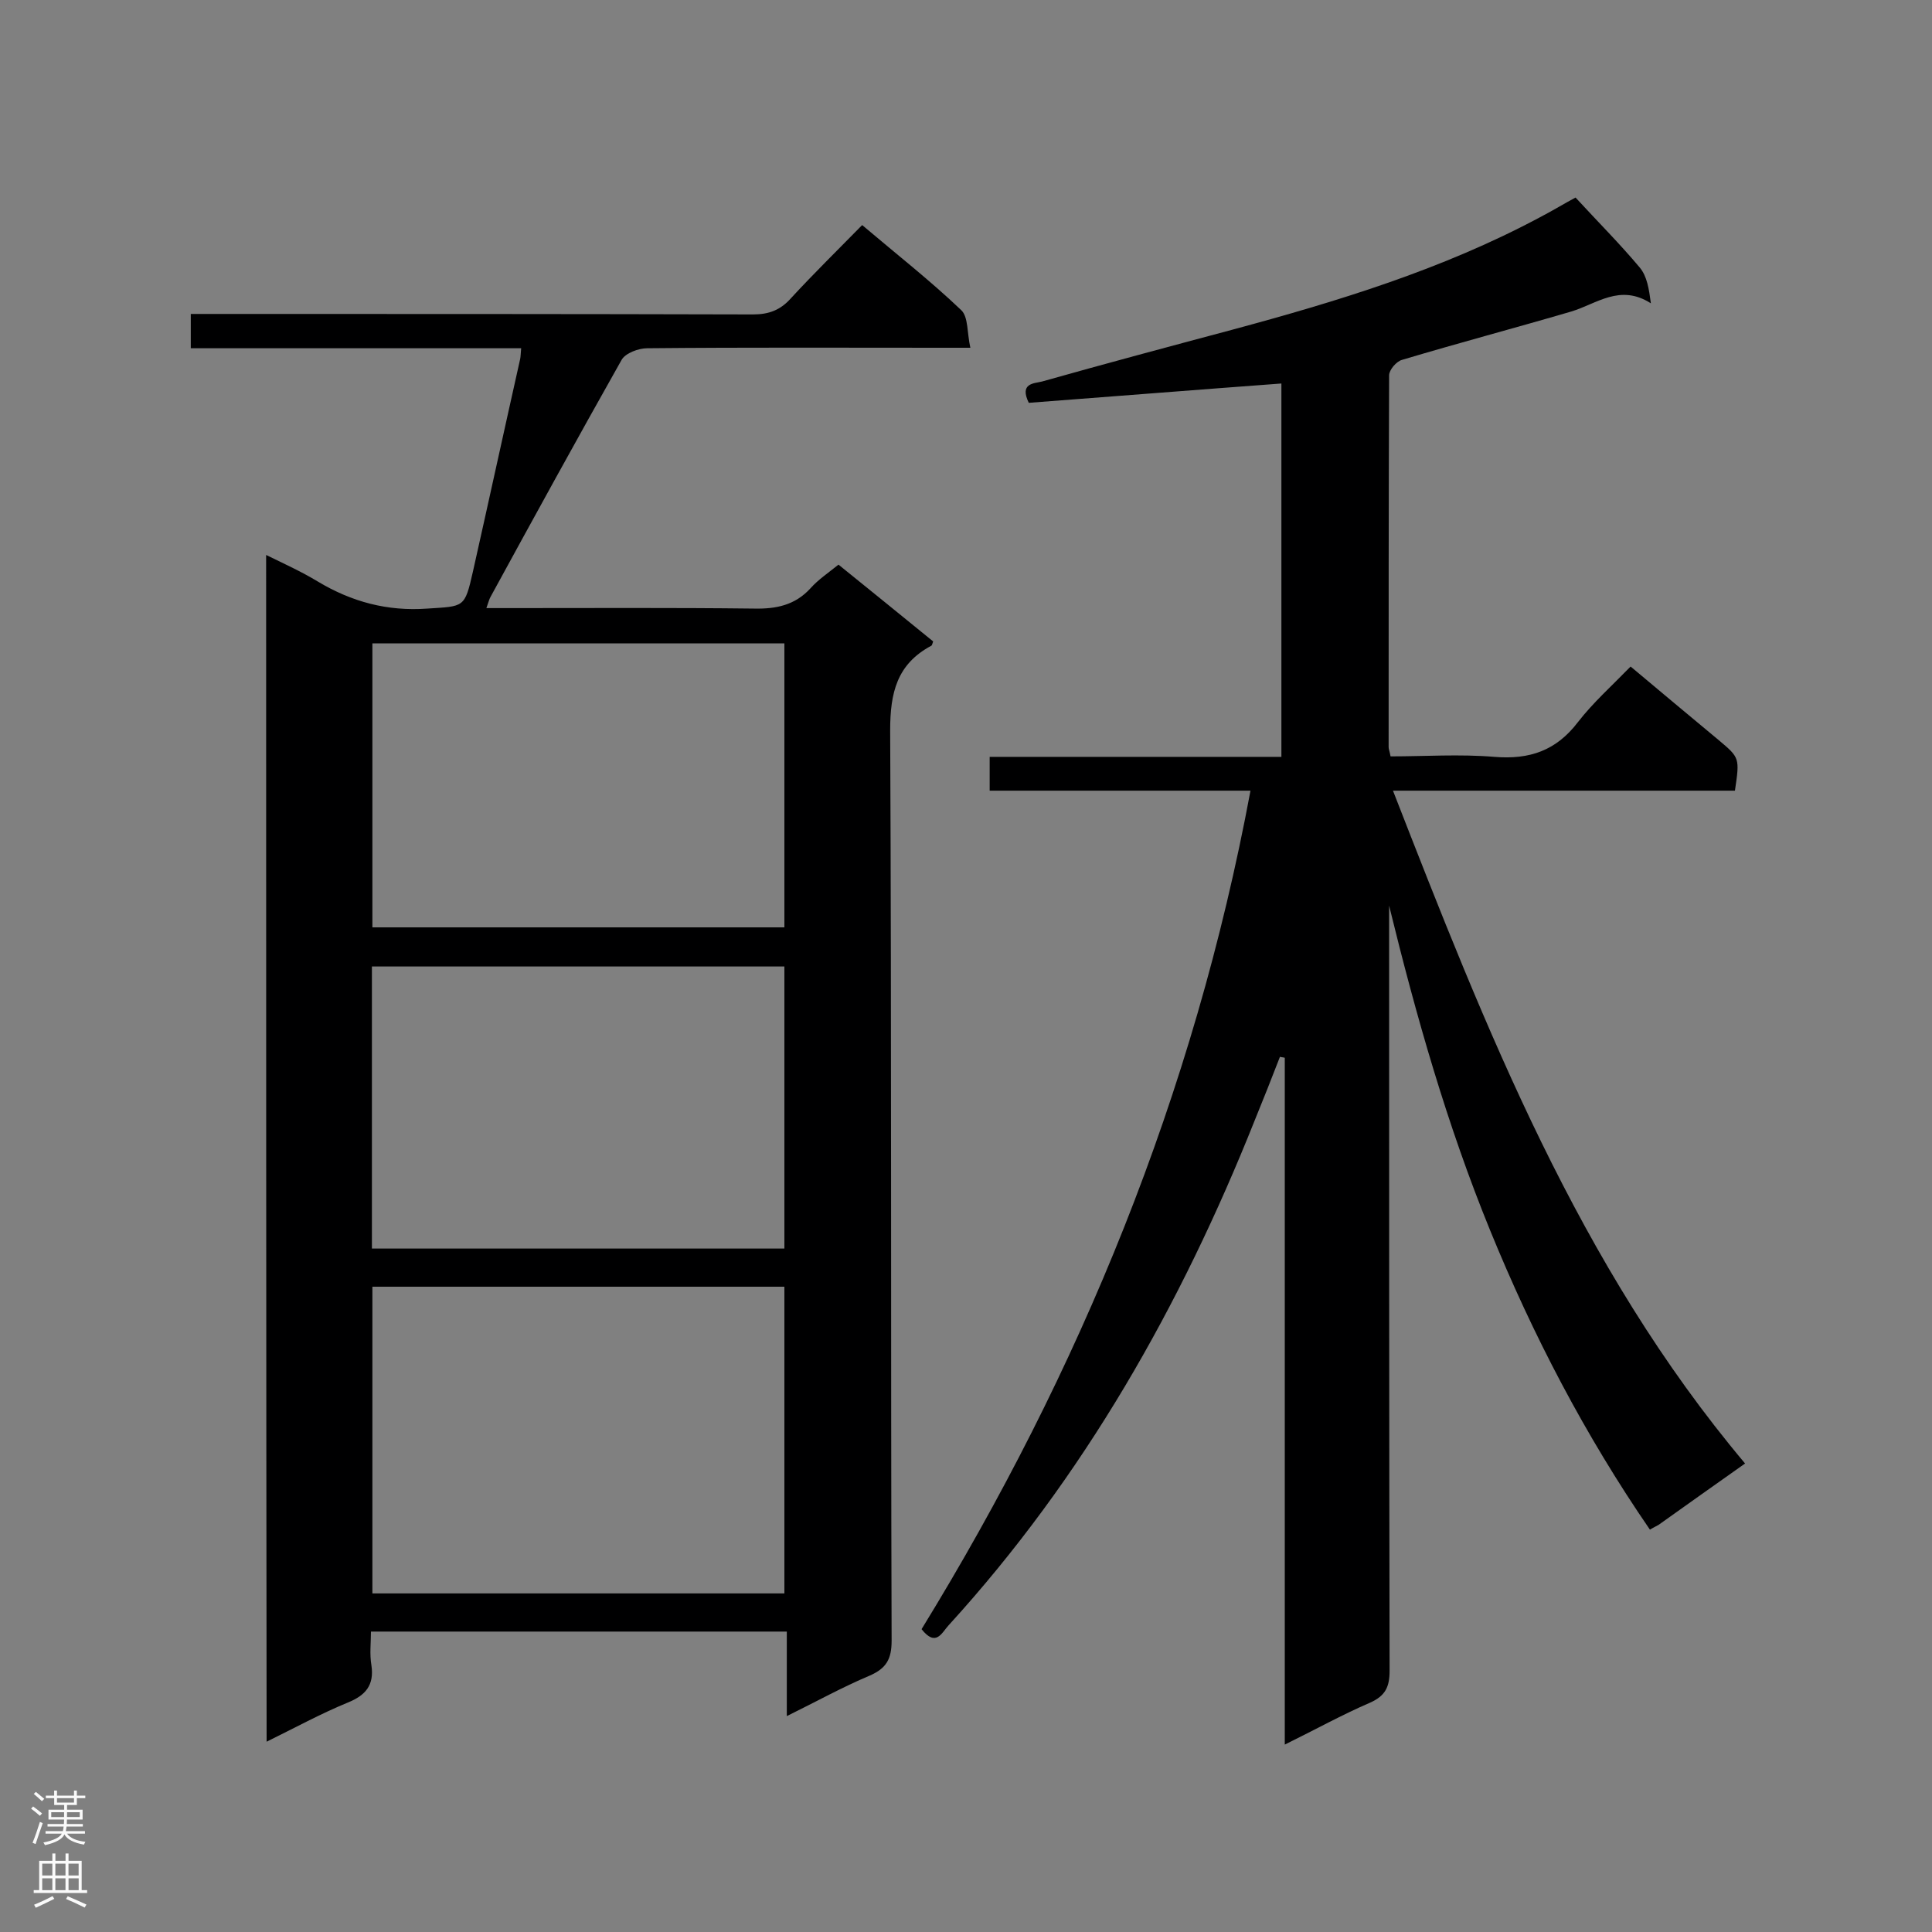
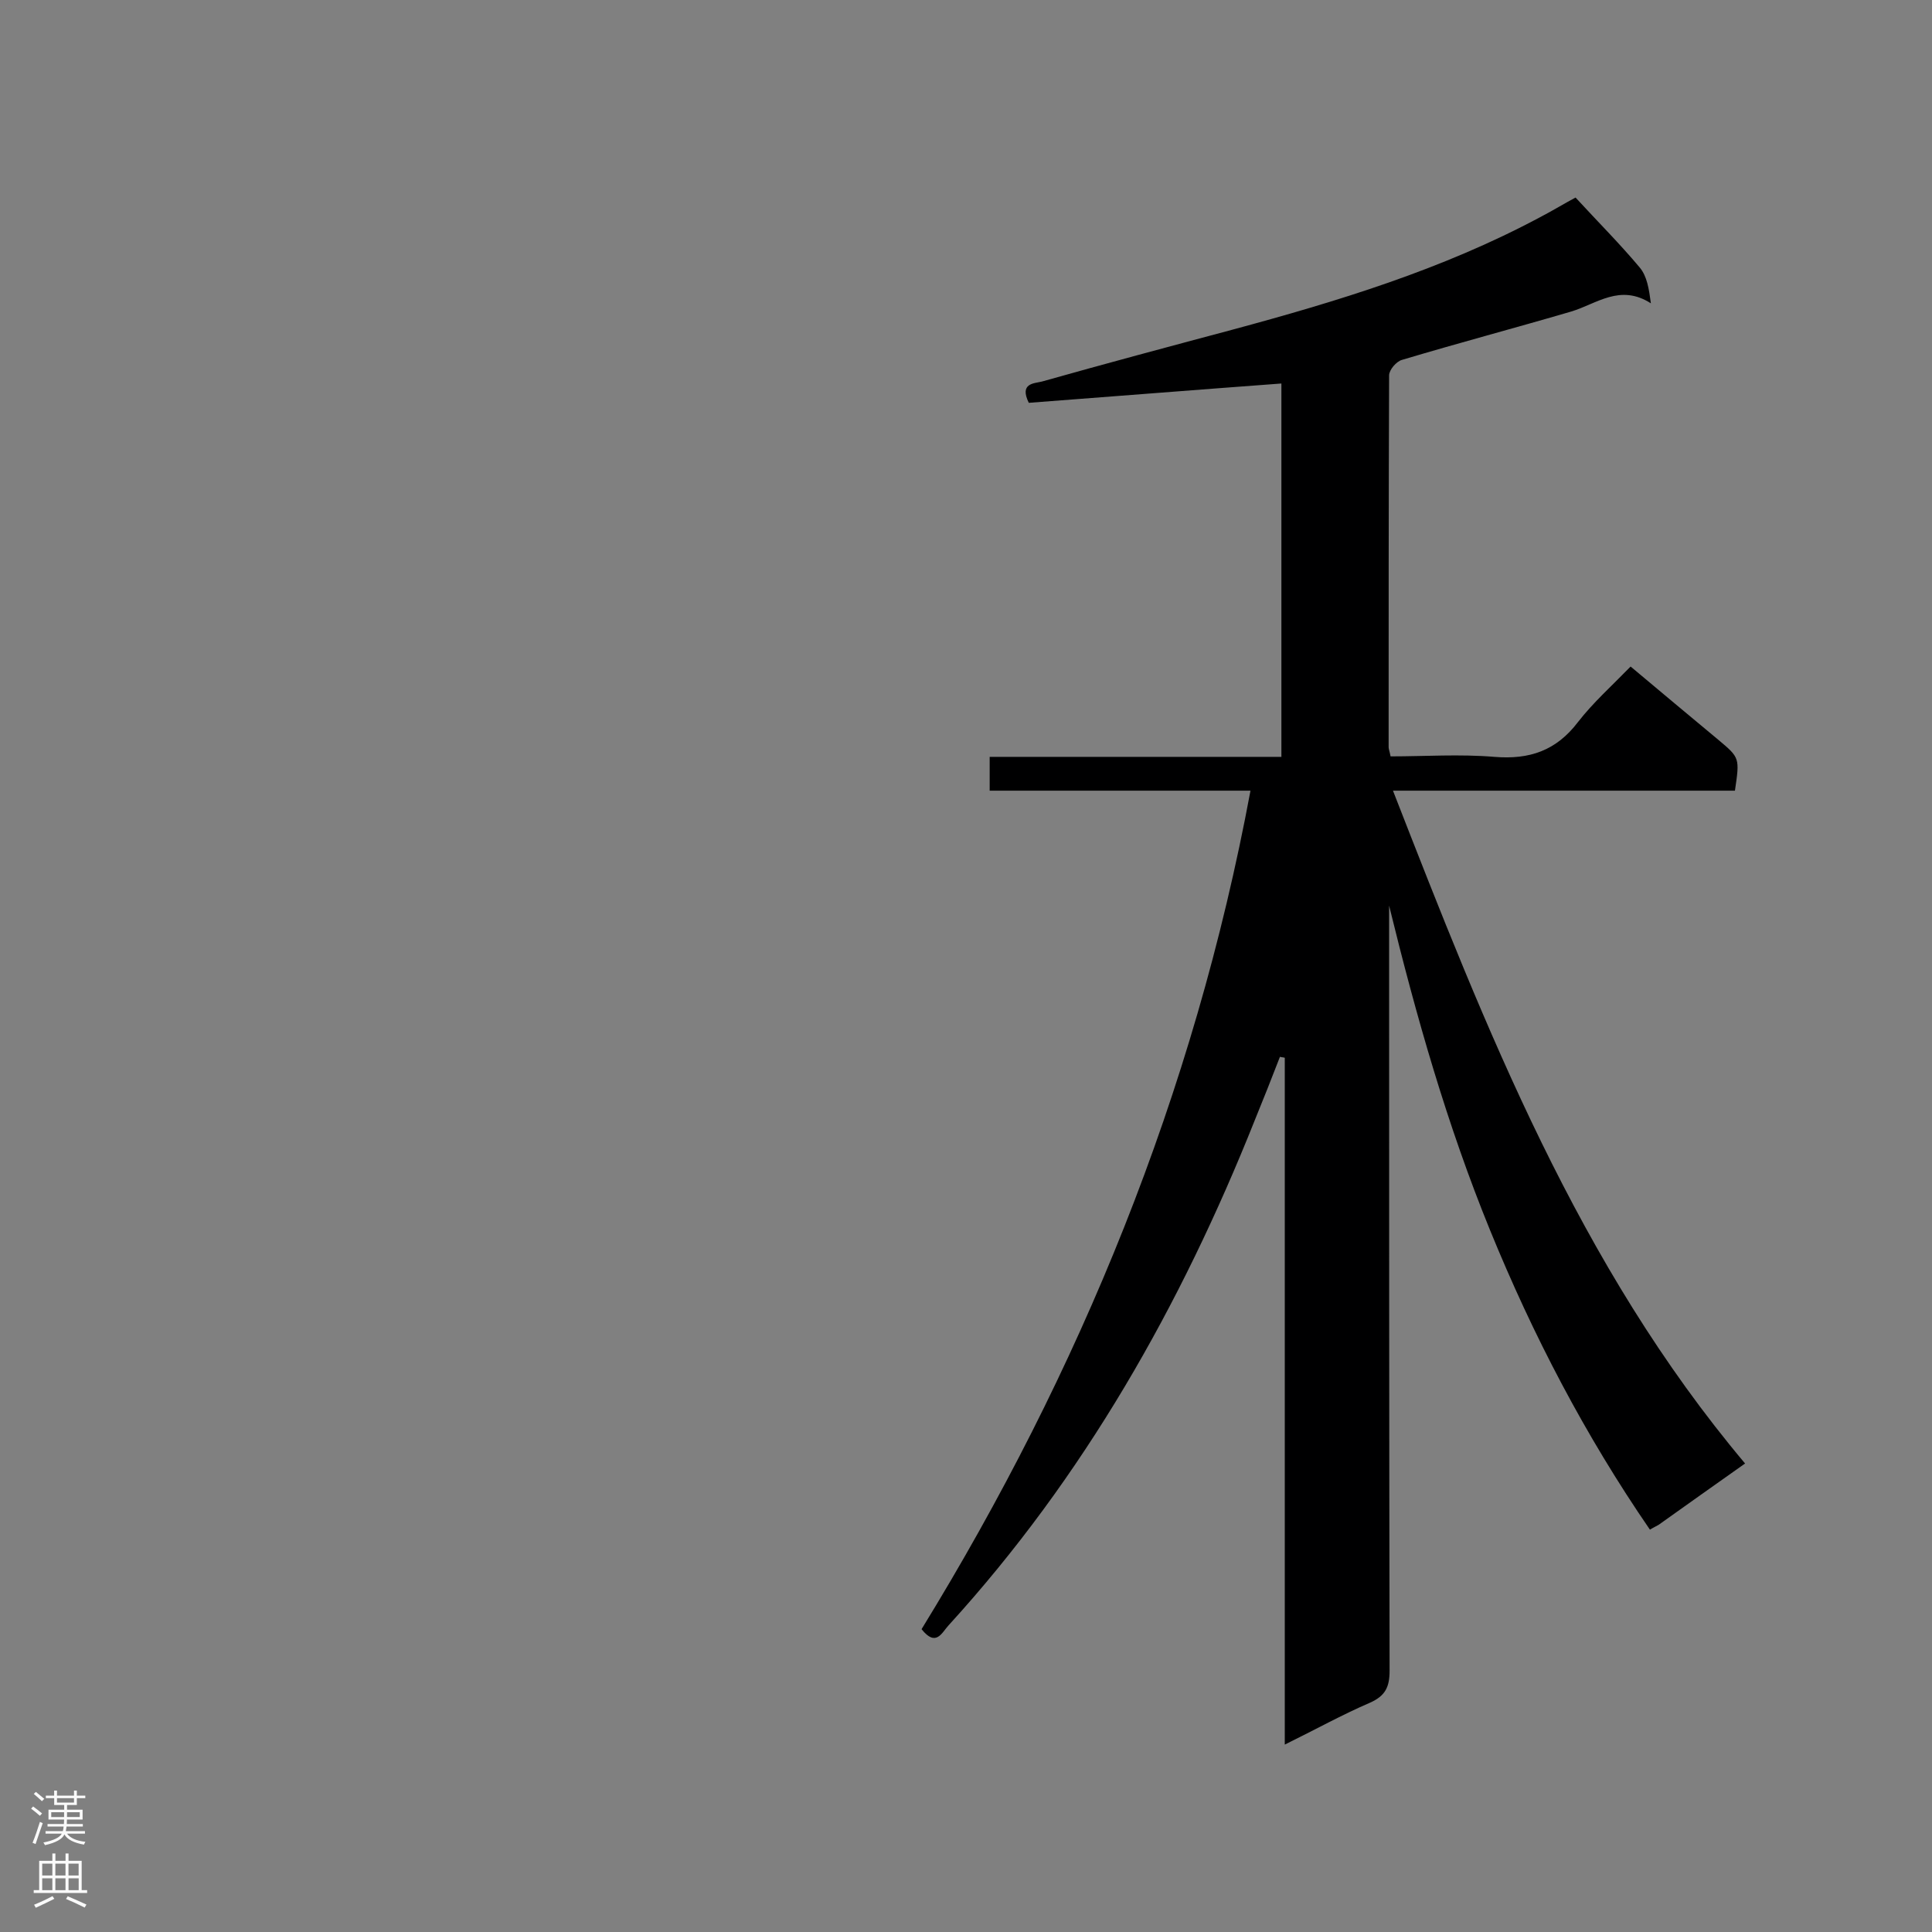
<svg xmlns="http://www.w3.org/2000/svg" enable-background="new 0 0 400 400" viewBox="0 0 400 400">
  <rect x="0" y="0" width="400" height="400" fill="#808080" stroke="none" />
-   <path d="m55.1 114.9c3.9 1.9 7.4 3.5 10.7 5.5 7 4.2 14.4 6.2 22.7 5.6 7.6-.5 7.7-.1 9.4-7.6 3.3-14.7 6.5-29.4 9.8-44.1.1-.5.1-1.1.2-2.2-22.9 0-45.5 0-68.4 0 0-2.5 0-4.5 0-7.1h5c37.1 0 74.3 0 111.4.1 3.3 0 5.7-.9 7.9-3.4 4.7-5.1 9.7-10 14.7-15.1 7.2 6.1 14.1 11.5 20.5 17.6 1.5 1.4 1.2 4.7 1.9 7.8-2.5 0-4 0-5.5 0-20.5 0-40.9-.1-61.4.1-1.8 0-4.5 1-5.3 2.4-9.2 16.3-18.2 32.7-27.1 49-.3.5-.4 1-.9 2.4h4.9c16.8 0 33.7-.1 50.5.1 4.6.1 8.5-.7 11.7-4.2 1.6-1.8 3.7-3.2 5.8-4.9 6.7 5.4 13.2 10.7 19.6 15.9-.2.5-.2.8-.4.9-7.1 3.8-8.5 9.7-8.5 17.5.3 62.8.1 125.6.3 188.5 0 3.8-1.1 5.7-4.5 7.2-5.7 2.4-11.1 5.4-17.2 8.4 0-6.2 0-11.7 0-17.5-28.7 0-57 0-86.1 0 0 2.3-.3 4.7.1 7 .6 4.1-1.2 6.2-4.9 7.7-5.6 2.3-10.9 5.2-16.8 8.1-.1-82-.1-163.4-.1-245.7zm107.3 215c0-21.5 0-42.4 0-63.5-28.6 0-56.9 0-85.3 0v63.5zm0-137.9c0-19.9 0-39.3 0-58.8-28.6 0-56.9 0-85.3 0v58.8zm-85.4 66.5h85.4c0-19.7 0-39.1 0-58.4-28.6 0-57 0-85.4 0z" fill="#000001" />
  <path d="m258.9 163.7c-18.3 0-36.1 0-54 0 0-2.6 0-4.6 0-7h60.4c0-26.2 0-51.9 0-77.3-17.6 1.3-35.1 2.7-52.3 4-2-4.1 1.1-4 2.7-4.4 13.1-3.7 26.2-7.2 39.3-10.7 21.9-5.9 43.6-12.5 63.8-23.3 2.7-1.4 5.3-3 7.4-4.1 4.6 5 9.2 9.6 13.3 14.5 1.5 1.8 1.9 4.4 2.3 7.4-6.4-4.1-11.2.1-16.5 1.7-11.6 3.4-23.3 6.5-35 10-1.2.3-2.7 2.1-2.7 3.2-.1 25.7-.1 51.4-.1 77 0 .4.2.8.4 1.9 7.1 0 14.3-.5 21.5.1 7.3.6 12.8-1.3 17.3-7.2 3.1-4 6.9-7.4 10.9-11.5 6.3 5.3 12.2 10.2 18.2 15.2 4.4 3.7 4.4 3.7 3.4 10.5-23.4 0-46.8 0-70.8 0 19.3 49.5 38.4 98.3 72.9 139.3-6.1 4.3-12 8.5-17.9 12.7-.5.3-1 .5-1.8 1-13.4-19.5-24.2-40.2-33.1-62s-15.3-44.3-20.9-67.2v4.3c0 51.4 0 102.7.1 154.1 0 3.4-.9 5.2-4 6.6-5.8 2.5-11.4 5.6-17.7 8.7 0-47.9 0-95 0-142.2-.3-.1-.7-.1-1-.2-1.7 4.4-3.4 8.7-5.2 13.1-15.3 38.4-35.4 73.9-63.4 104.6-1.4 1.5-2.6 4.6-5.6.8 32.8-53.4 56.4-110.8 68.1-173.6z" fill="#000001" />
  <g fill="#fafafa">
    <path d="m6.44 374.46.42-.45c.65.47 1.27.95 1.85 1.44l-.45.49c-.65-.56-1.25-1.06-1.82-1.48m.93 7.33-.63-.26c.55-1.36 1.05-2.8 1.52-4.33.19.1.38.19.59.27-.46 1.29-.95 2.73-1.48 4.32m-.38-10.38.44-.42c.43.34 1.01.82 1.74 1.44l-.49.49c-.53-.51-1.09-1.01-1.69-1.51m2.5.35h1.72v-1.04h.59v1.04h3.52v-1.04h.59v1.04h1.75v.53h-1.75v1.42h-2.03v.97h3.22v2.03h-3.24c0 .35-.01.66-.03.93h3.32v.53h-3.37c-.03.27-.08.58-.15.94h3.96v.53h-3.71c.67.92 1.93 1.48 3.79 1.68-.13.24-.23.44-.29.59-2.13-.38-3.48-1.08-4.04-2.12-.43.97-1.77 1.72-4.03 2.23-.09-.19-.2-.37-.33-.55 2.1-.42 3.37-1.03 3.81-1.83h-3.36v-.53h3.58c.08-.29.13-.61.16-.94h-3.33v-.53h3.39c.02-.27.04-.58.04-.93h-3.23v-2.03h3.25v-.97h-2.07v-1.42h-1.73zm1.12 3.44v1h2.65c.01-.3.02-.44.01-.4v-.25-.35zm1.19-2h3.52v-.91h-3.52zm4.71 2h-2.63v.59c0 .15-.01.28-.01.4h2.64z" />
    <path d="m13.56 383.74h.63v1.52h2.72v6.07h1.13v.6h-11.06v-.6h1.13v-6.07h2.73v-1.52h.63v1.52h2.1v-1.52zm-2.69 8.83.38.56c-1.24.63-2.53 1.25-3.85 1.85-.1-.21-.21-.42-.34-.63 1.36-.55 2.63-1.15 3.81-1.78m-2.13-4.27h2.1v-2.45h-2.1zm0 3.04h2.1v-2.46h-2.1zm2.72-3.04h2.1v-2.45h-2.1zm0 3.04h2.1v-2.46h-2.1zm6.07 3.6c-1.41-.71-2.7-1.3-3.86-1.78l.35-.56c1.45.62 2.75 1.19 3.88 1.72zm-1.25-9.09h-2.1v2.45h2.1zm-2.09 5.49h2.1v-2.46h-2.1z" />
  </g>
</svg>